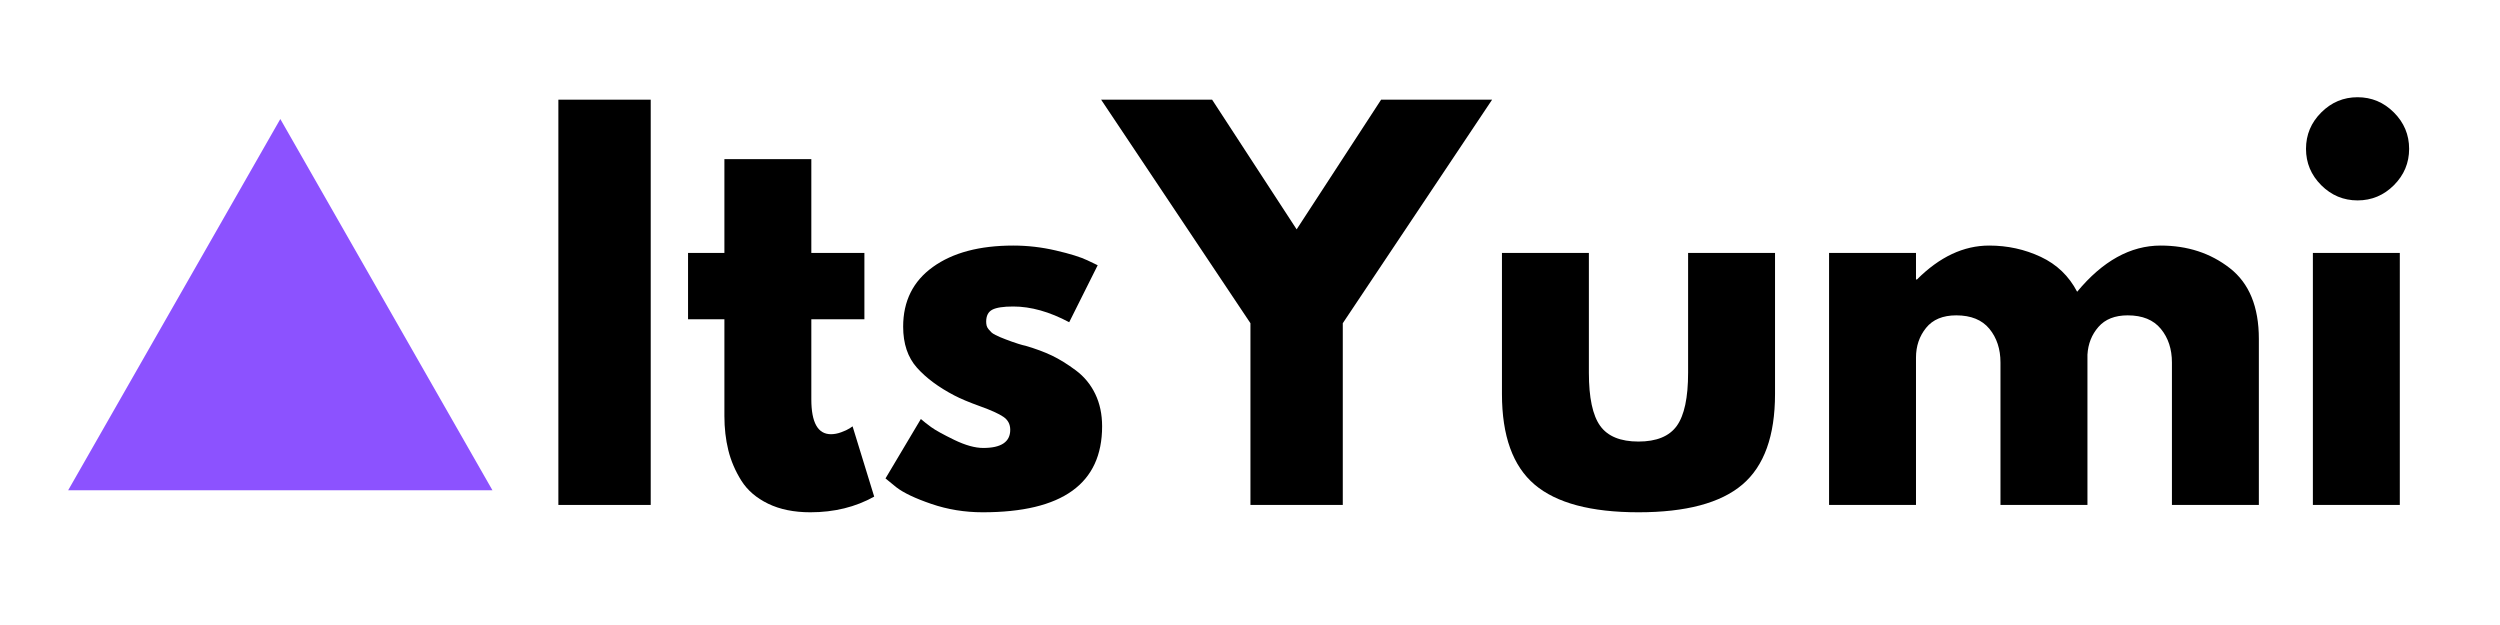
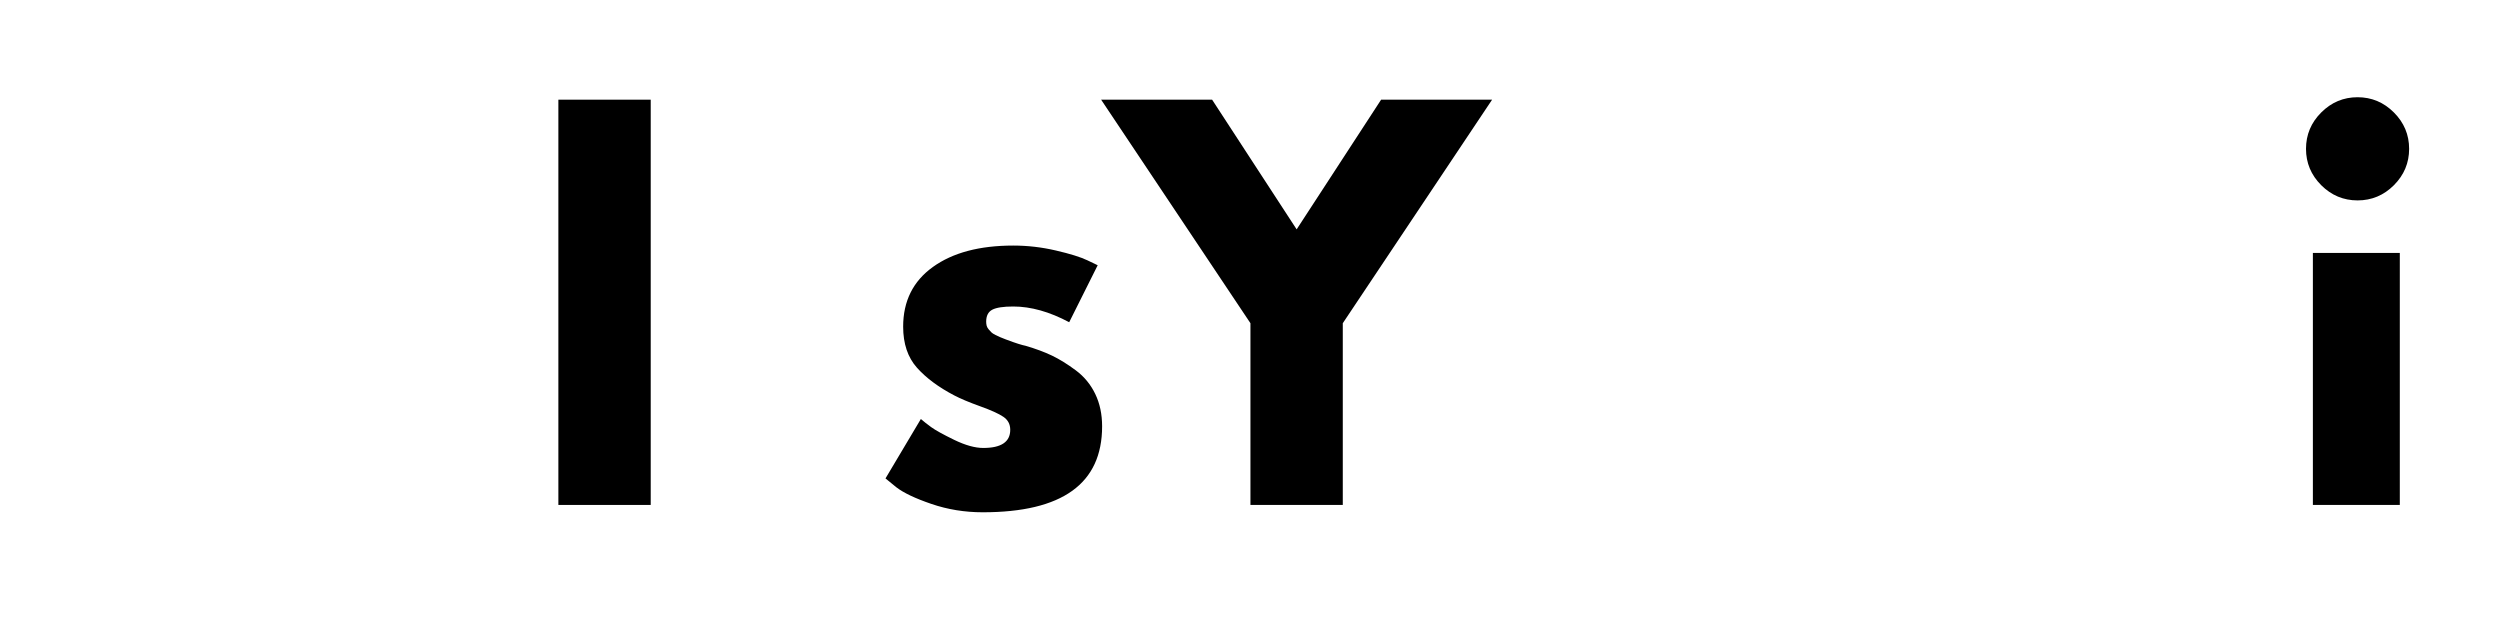
<svg xmlns="http://www.w3.org/2000/svg" width="1000" zoomAndPan="magnify" viewBox="0 0 750 187.5" height="250" preserveAspectRatio="xMidYMid meet" version="1.0">
  <defs>
    <g />
    <clipPath id="f93f17bca5">
      <path d="M 20.453 35.703 L 147.918 35.703 L 147.918 147.07 L 20.453 147.07 Z M 20.453 35.703 " clip-rule="nonzero" />
    </clipPath>
    <clipPath id="15e07b2e4e">
-       <path d="M 84.094 35.703 L 147.73 147.07 L 20.453 147.07 Z M 84.094 35.703 " clip-rule="nonzero" />
-     </clipPath>
+       </clipPath>
  </defs>
  <g clip-path="url(#f93f17bca5)">
    <g clip-path="url(#15e07b2e4e)">
-       <path fill="#8c52ff" d="M 20.453 35.703 L 147.918 35.703 L 147.918 147.07 L 20.453 147.07 Z M 20.453 35.703 " fill-opacity="1" fill-rule="nonzero" />
-     </g>
+       </g>
  </g>
  <g fill="#000000" fill-opacity="1">
    <g transform="translate(158.669, 151.481)">
      <g>
        <path d="M 36.547 -121.578 L 36.547 0 L 8.844 0 L 8.844 -121.578 Z M 36.547 -121.578 " />
      </g>
    </g>
  </g>
  <g fill="#000000" fill-opacity="1">
    <g transform="translate(204.054, 151.481)">
      <g>
-         <path d="M 13.266 -75.594 L 13.266 -103.734 L 39.344 -103.734 L 39.344 -75.594 L 55.266 -75.594 L 55.266 -55.703 L 39.344 -55.703 L 39.344 -31.688 C 39.344 -24.707 41.305 -21.219 45.234 -21.219 C 46.223 -21.219 47.254 -21.414 48.328 -21.812 C 49.41 -22.207 50.25 -22.598 50.844 -22.984 L 51.719 -23.578 L 58.203 -2.5 C 52.609 0.633 46.223 2.203 39.047 2.203 C 34.141 2.203 29.914 1.344 26.375 -0.375 C 22.844 -2.094 20.164 -4.398 18.344 -7.297 C 16.531 -10.191 15.227 -13.234 14.438 -16.422 C 13.656 -19.617 13.266 -23.035 13.266 -26.672 L 13.266 -55.703 L 2.359 -55.703 L 2.359 -75.594 Z M 13.266 -75.594 " />
-       </g>
+         </g>
    </g>
  </g>
  <g fill="#000000" fill-opacity="1">
    <g transform="translate(262.259, 151.481)">
      <g>
-         <path d="M 41.703 -77.812 C 46.023 -77.812 50.297 -77.316 54.516 -76.328 C 58.742 -75.348 61.891 -74.367 63.953 -73.391 L 67.047 -71.906 L 58.5 -54.812 C 52.602 -57.957 47.004 -59.531 41.703 -59.531 C 38.754 -59.531 36.664 -59.211 35.438 -58.578 C 34.207 -57.941 33.594 -56.738 33.594 -54.969 C 33.594 -54.57 33.641 -54.176 33.734 -53.781 C 33.836 -53.395 34.035 -53.031 34.328 -52.688 C 34.629 -52.344 34.898 -52.047 35.141 -51.797 C 35.391 -51.547 35.805 -51.273 36.391 -50.984 C 36.984 -50.691 37.453 -50.473 37.797 -50.328 C 38.141 -50.18 38.703 -49.957 39.484 -49.656 C 40.273 -49.363 40.863 -49.145 41.25 -49 C 41.645 -48.852 42.312 -48.629 43.25 -48.328 C 44.188 -48.035 44.898 -47.844 45.391 -47.75 C 48.43 -46.863 51.082 -45.879 53.344 -44.797 C 55.602 -43.711 57.984 -42.238 60.484 -40.375 C 62.992 -38.508 64.938 -36.148 66.312 -33.297 C 67.688 -30.453 68.375 -27.211 68.375 -23.578 C 68.375 -6.391 56.438 2.203 32.562 2.203 C 27.164 2.203 22.035 1.367 17.172 -0.297 C 12.305 -1.961 8.789 -3.633 6.625 -5.312 L 3.391 -7.953 L 14 -25.781 C 14.781 -25.094 15.812 -24.281 17.094 -23.344 C 18.375 -22.414 20.68 -21.141 24.016 -19.516 C 27.359 -17.898 30.258 -17.094 32.719 -17.094 C 38.113 -17.094 40.812 -18.91 40.812 -22.547 C 40.812 -24.211 40.125 -25.508 38.75 -26.438 C 37.375 -27.375 35.039 -28.43 31.75 -29.609 C 28.457 -30.797 25.879 -31.879 24.016 -32.859 C 19.305 -35.316 15.57 -38.094 12.812 -41.188 C 10.062 -44.281 8.688 -48.379 8.688 -53.484 C 8.688 -61.148 11.66 -67.117 17.609 -71.391 C 23.555 -75.672 31.586 -77.812 41.703 -77.812 Z M 41.703 -77.812 " />
+         <path d="M 41.703 -77.812 C 46.023 -77.812 50.297 -77.316 54.516 -76.328 C 58.742 -75.348 61.891 -74.367 63.953 -73.391 L 67.047 -71.906 L 58.5 -54.812 C 52.602 -57.957 47.004 -59.531 41.703 -59.531 C 38.754 -59.531 36.664 -59.211 35.438 -58.578 C 34.207 -57.941 33.594 -56.738 33.594 -54.969 C 33.594 -54.57 33.641 -54.176 33.734 -53.781 C 33.836 -53.395 34.035 -53.031 34.328 -52.688 C 34.629 -52.344 34.898 -52.047 35.141 -51.797 C 35.391 -51.547 35.805 -51.273 36.391 -50.984 C 36.984 -50.691 37.453 -50.473 37.797 -50.328 C 38.141 -50.18 38.703 -49.957 39.484 -49.656 C 41.645 -48.852 42.312 -48.629 43.25 -48.328 C 44.188 -48.035 44.898 -47.844 45.391 -47.75 C 48.43 -46.863 51.082 -45.879 53.344 -44.797 C 55.602 -43.711 57.984 -42.238 60.484 -40.375 C 62.992 -38.508 64.938 -36.148 66.312 -33.297 C 67.688 -30.453 68.375 -27.211 68.375 -23.578 C 68.375 -6.391 56.438 2.203 32.562 2.203 C 27.164 2.203 22.035 1.367 17.172 -0.297 C 12.305 -1.961 8.789 -3.633 6.625 -5.312 L 3.391 -7.953 L 14 -25.781 C 14.781 -25.094 15.812 -24.281 17.094 -23.344 C 18.375 -22.414 20.68 -21.141 24.016 -19.516 C 27.359 -17.898 30.258 -17.094 32.719 -17.094 C 38.113 -17.094 40.812 -18.91 40.812 -22.547 C 40.812 -24.211 40.125 -25.508 38.75 -26.438 C 37.375 -27.375 35.039 -28.43 31.75 -29.609 C 28.457 -30.797 25.879 -31.879 24.016 -32.859 C 19.305 -35.316 15.57 -38.094 12.812 -41.188 C 10.062 -44.281 8.688 -48.379 8.688 -53.484 C 8.688 -61.148 11.66 -67.117 17.609 -71.391 C 23.555 -75.672 31.586 -77.812 41.703 -77.812 Z M 41.703 -77.812 " />
      </g>
    </g>
  </g>
  <g fill="#000000" fill-opacity="1">
    <g transform="translate(334.758, 151.481)">
      <g>
        <path d="M -4.422 -121.578 L 28.875 -121.578 L 54.234 -82.672 L 79.578 -121.578 L 112.875 -121.578 L 68.078 -54.516 L 68.078 0 L 40.375 0 L 40.375 -54.516 Z M -4.422 -121.578 " />
      </g>
    </g>
  </g>
  <g fill="#000000" fill-opacity="1">
    <g transform="translate(443.211, 151.481)">
      <g>
-         <path d="M 33.453 -75.594 L 33.453 -39.641 C 33.453 -32.172 34.582 -26.863 36.844 -23.719 C 39.102 -20.582 42.93 -19.016 48.328 -19.016 C 53.734 -19.016 57.566 -20.582 59.828 -23.719 C 62.086 -26.863 63.219 -32.172 63.219 -39.641 L 63.219 -75.594 L 89.297 -75.594 L 89.297 -33.297 C 89.297 -20.723 86.031 -11.66 79.5 -6.109 C 72.969 -0.566 62.578 2.203 48.328 2.203 C 34.086 2.203 23.703 -0.566 17.172 -6.109 C 10.641 -11.66 7.375 -20.723 7.375 -33.297 L 7.375 -75.594 Z M 33.453 -75.594 " />
-       </g>
+         </g>
    </g>
  </g>
  <g fill="#000000" fill-opacity="1">
    <g transform="translate(539.876, 151.481)">
      <g>
-         <path d="M 8.844 0 L 8.844 -75.594 L 34.922 -75.594 L 34.922 -67.641 L 35.219 -67.641 C 42 -74.422 49.219 -77.812 56.875 -77.812 C 62.383 -77.812 67.547 -76.68 72.359 -74.422 C 77.172 -72.16 80.805 -68.672 83.266 -63.953 C 90.922 -73.191 99.27 -77.812 108.312 -77.812 C 116.363 -77.812 123.285 -75.551 129.078 -71.031 C 134.879 -66.508 137.781 -59.438 137.781 -49.812 L 137.781 0 L 111.703 0 L 111.703 -42.734 C 111.703 -46.766 110.594 -50.129 108.375 -52.828 C 106.164 -55.523 102.852 -56.875 98.438 -56.875 C 94.602 -56.875 91.676 -55.719 89.656 -53.406 C 87.645 -51.102 86.547 -48.332 86.359 -45.094 L 86.359 0 L 60.266 0 L 60.266 -42.734 C 60.266 -46.766 59.16 -50.129 56.953 -52.828 C 54.742 -55.523 51.426 -56.875 47 -56.875 C 42.977 -56.875 39.957 -55.617 37.938 -53.109 C 35.926 -50.609 34.922 -47.641 34.922 -44.203 L 34.922 0 Z M 8.844 0 " />
-       </g>
+         </g>
    </g>
  </g>
  <g fill="#000000" fill-opacity="1">
    <g transform="translate(685.02, 151.481)">
      <g>
        <path d="M 11.344 -117.734 C 14.395 -120.785 18.031 -122.312 22.25 -122.312 C 26.477 -122.312 30.113 -120.785 33.156 -117.734 C 36.195 -114.691 37.719 -111.055 37.719 -106.828 C 37.719 -102.609 36.195 -98.973 33.156 -95.922 C 30.113 -92.879 26.477 -91.359 22.25 -91.359 C 18.031 -91.359 14.395 -92.879 11.344 -95.922 C 8.301 -98.973 6.781 -102.609 6.781 -106.828 C 6.781 -111.055 8.301 -114.691 11.344 -117.734 Z M 8.844 -75.594 L 8.844 0 L 34.922 0 L 34.922 -75.594 Z M 8.844 -75.594 " />
      </g>
    </g>
  </g>
</svg>